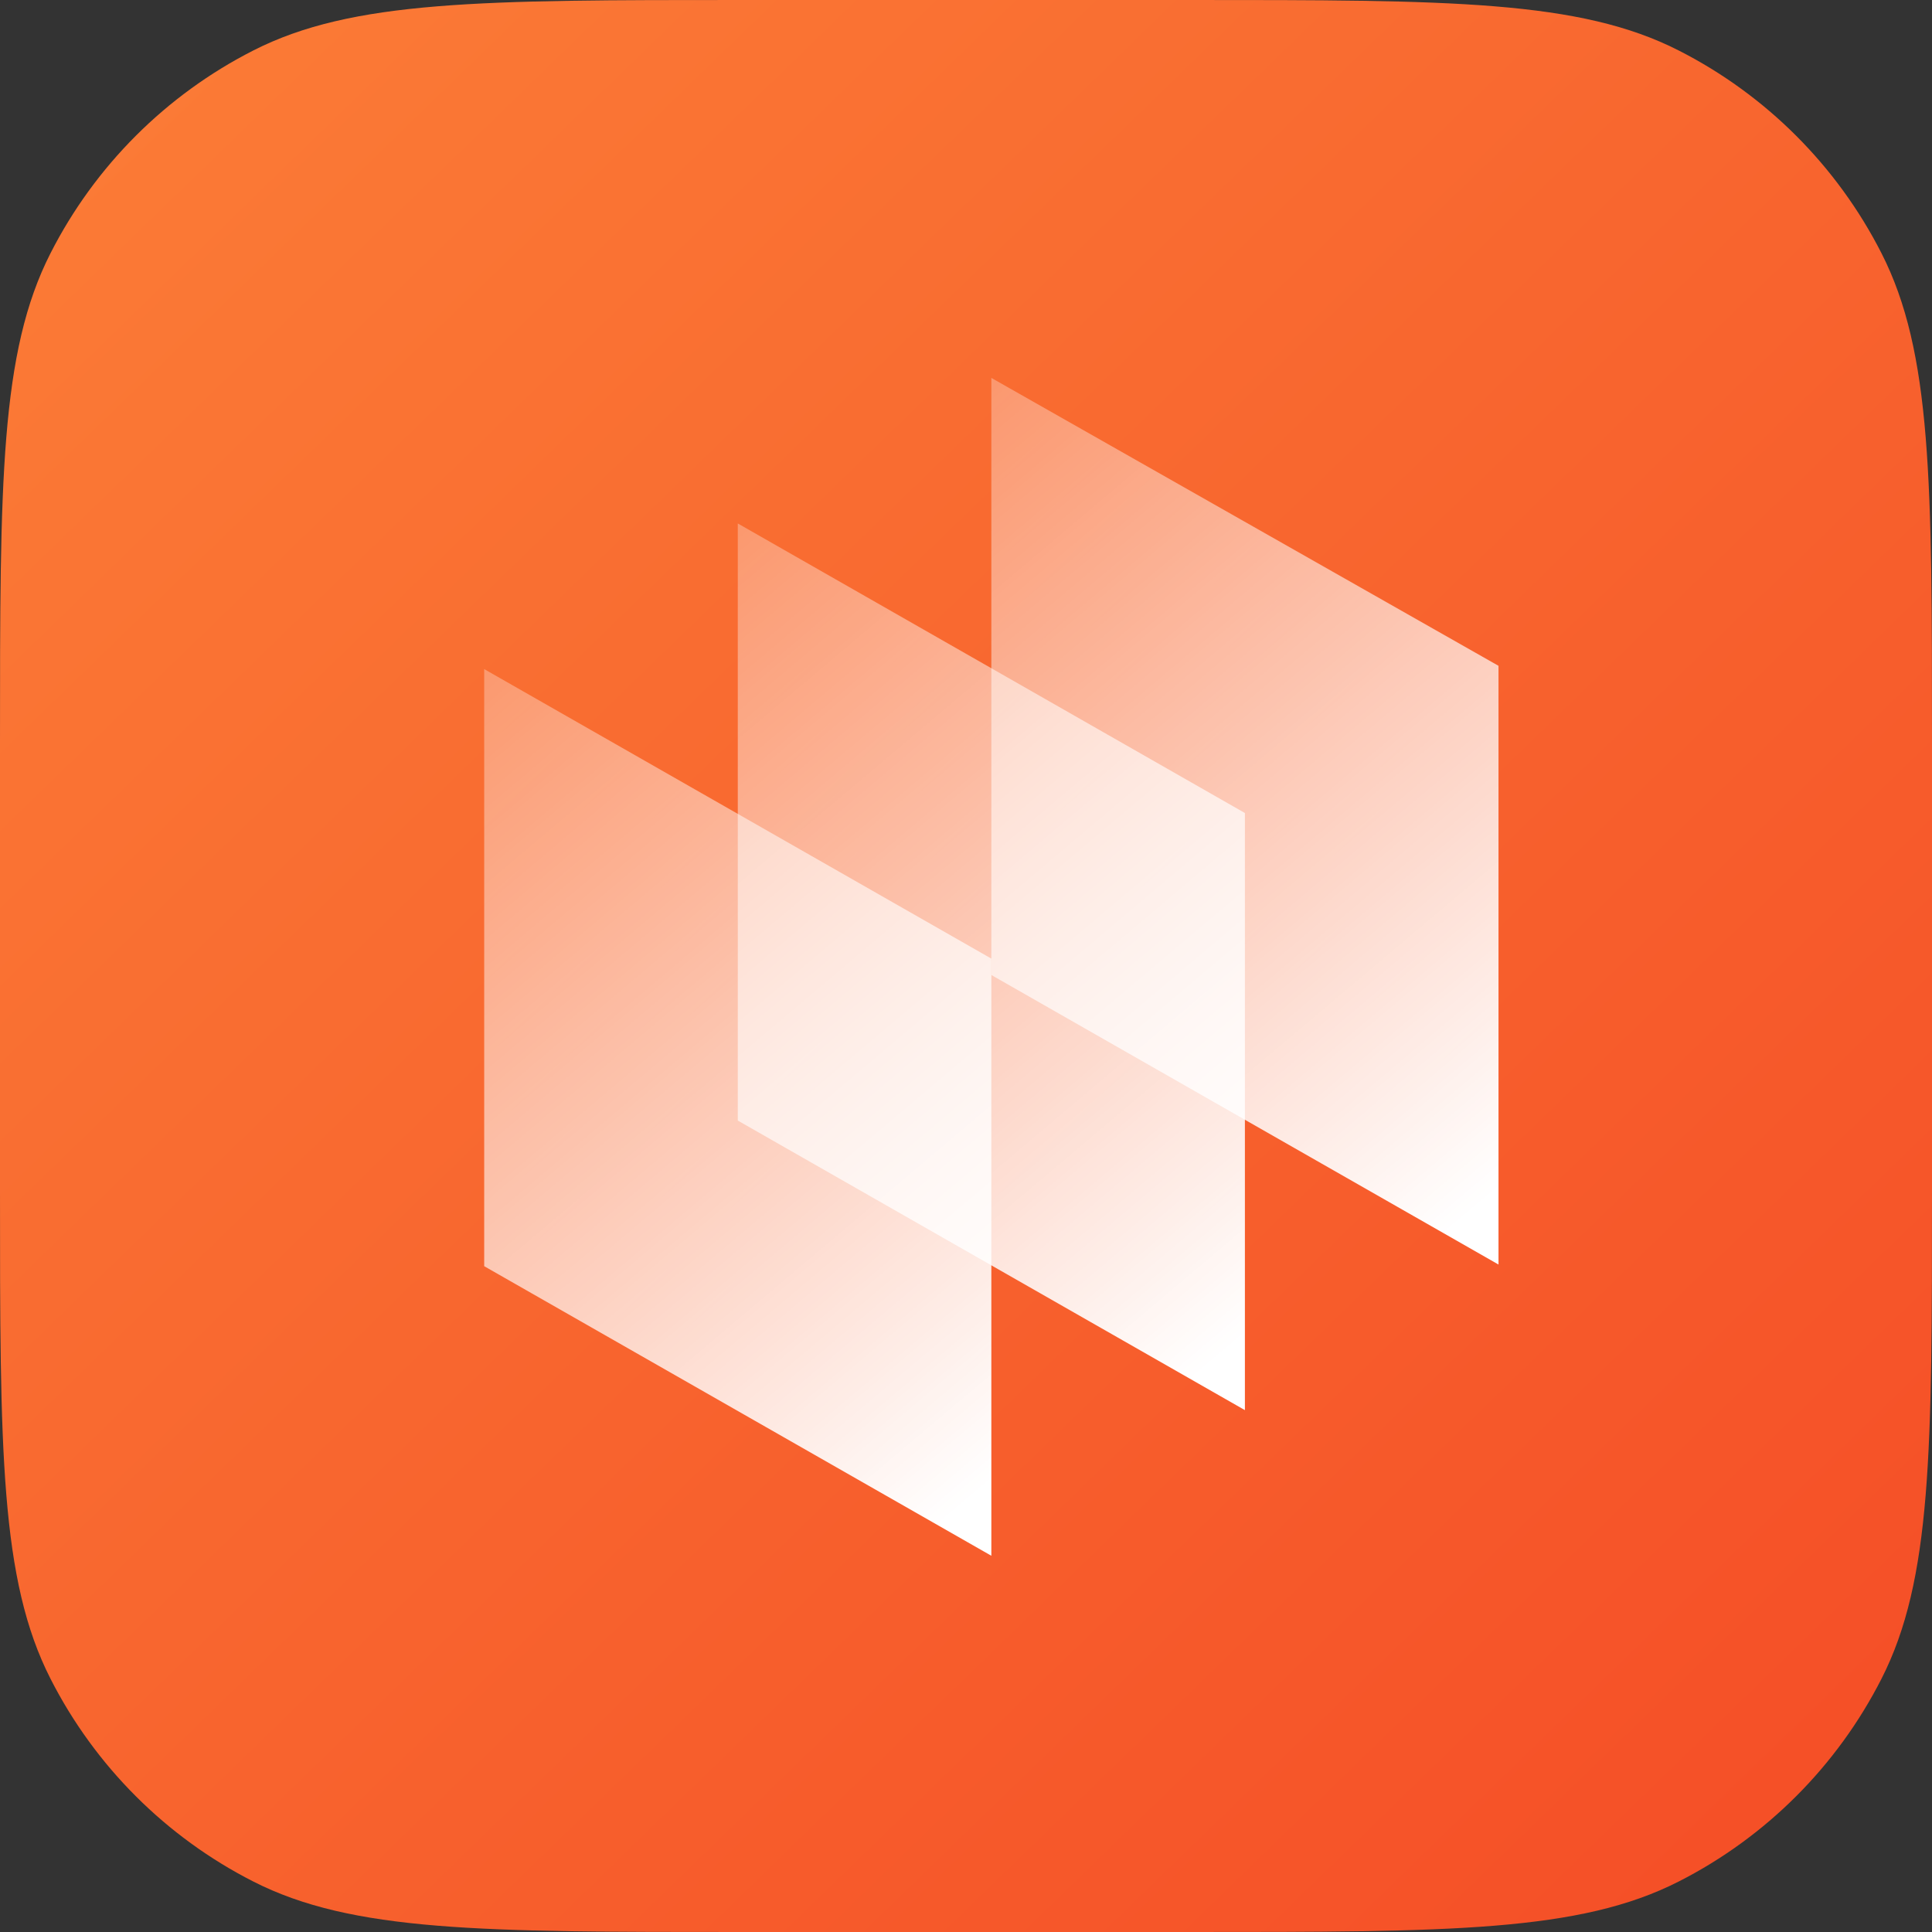
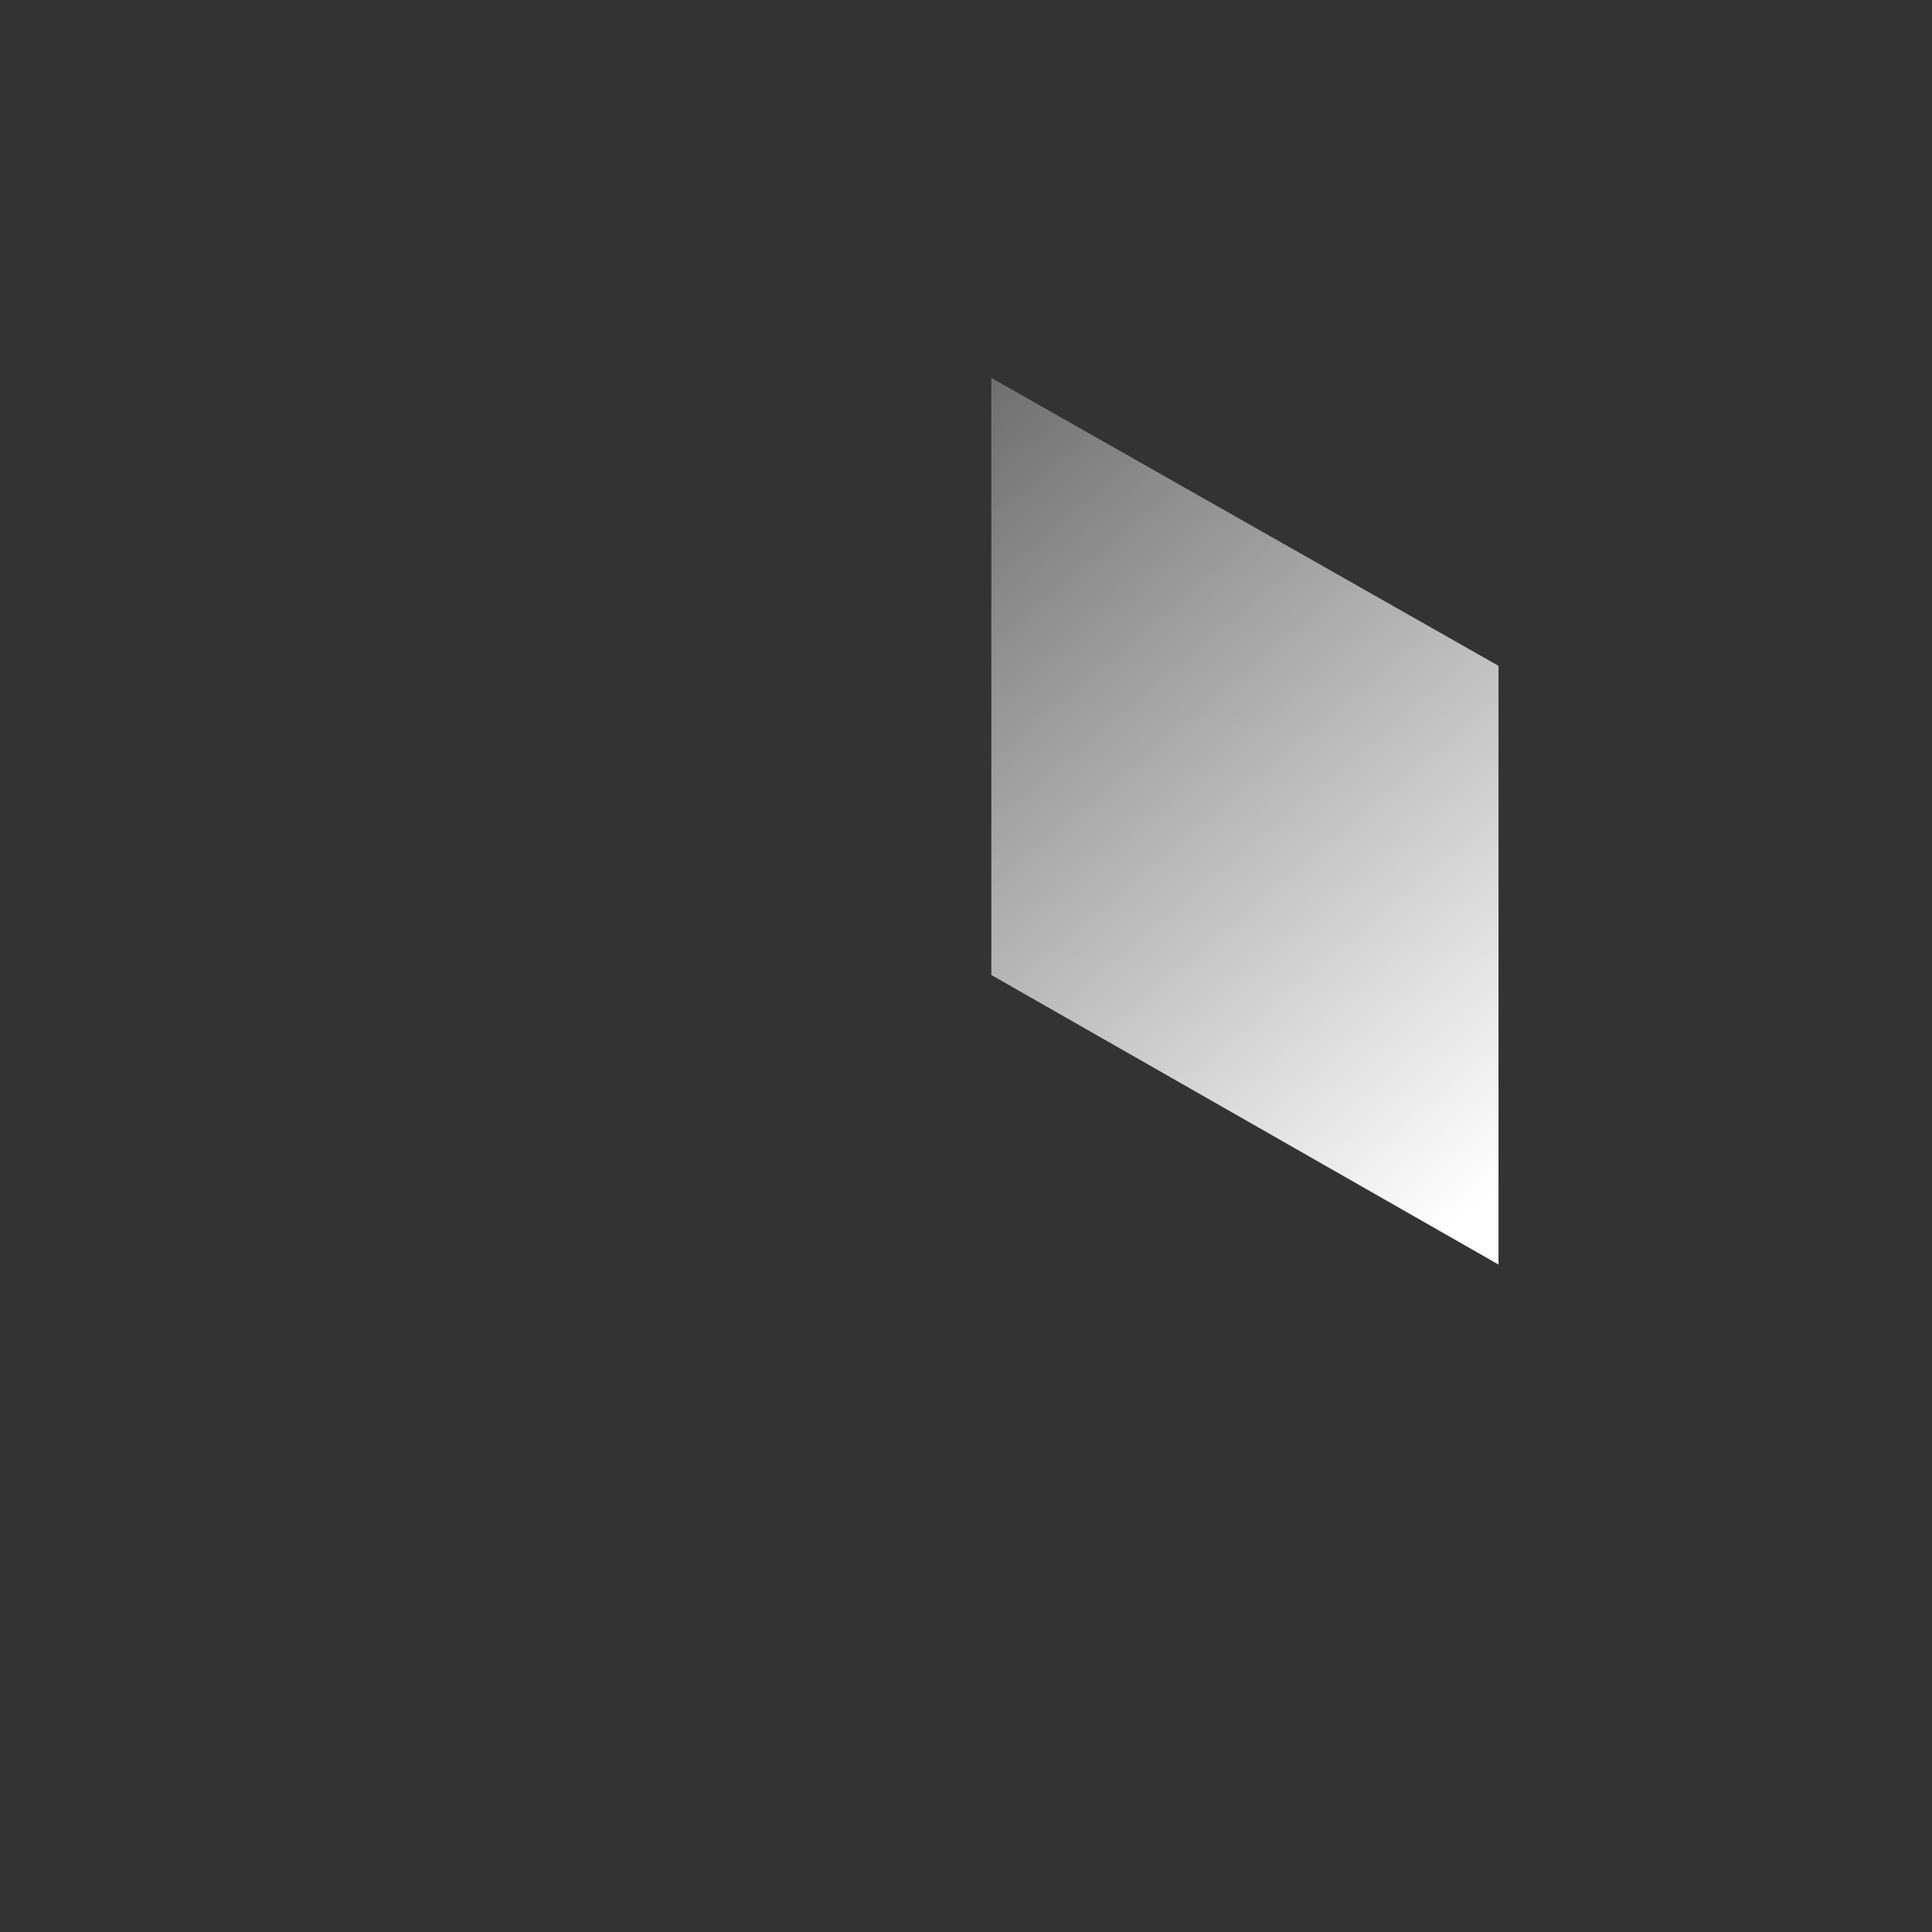
<svg xmlns="http://www.w3.org/2000/svg" width="50" height="50" viewBox="0 0 50 50" fill="none">
  <rect x="0" y="0" width="50" height="50" fill="#333333" stroke="none" />
-   <path d="M0 19.2C0 12.479 0 9.119 1.308 6.552C2.458 4.294 4.294 2.458 6.552 1.308C9.119 0 12.479 0 19.2 0H30.8C37.521 0 40.881 0 43.448 1.308C45.706 2.458 47.542 4.294 48.692 6.552C50 9.119 50 12.479 50 19.2V30.8C50 37.521 50 40.881 48.692 43.448C47.542 45.706 45.706 47.542 43.448 48.692C40.881 50 37.521 50 30.8 50H19.2C12.479 50 9.119 50 6.552 48.692C4.294 47.542 2.458 45.706 1.308 43.448C0 40.881 0 37.521 0 30.8V19.2Z" fill="url(#paint0_linear_1960_11077)" />
-   <path d="M25.656 40.263V24.809L12.531 17.316V32.769L25.656 40.263Z" fill="url(#paint1_linear_1960_11077)" />
-   <path d="M32.218 36.494V21.041L19.094 13.547V29L32.218 36.494Z" fill="url(#paint2_linear_1960_11077)" />
  <path d="M38.781 32.726V17.231L25.656 9.78V25.233L38.781 32.726Z" fill="url(#paint3_linear_1960_11077)" />
  <defs>
    <linearGradient id="paint0_linear_1960_11077" x1="2.492" y1="2.019" x2="46.631" y2="47.517" gradientUnits="userSpaceOnUse">
      <stop stop-color="#FB7B36" />
      <stop offset="1" stop-color="#F54F27" />
    </linearGradient>
    <linearGradient id="paint1_linear_1960_11077" x1="10.827" y1="18.993" x2="26.543" y2="37.584" gradientUnits="userSpaceOnUse">
      <stop stop-color="white" stop-opacity="0.3" />
      <stop offset="1" stop-color="white" />
    </linearGradient>
    <linearGradient id="paint2_linear_1960_11077" x1="17.383" y1="15.218" x2="33.099" y2="33.808" gradientUnits="userSpaceOnUse">
      <stop stop-color="white" stop-opacity="0.3" />
      <stop offset="1" stop-color="white" />
    </linearGradient>
    <linearGradient id="paint3_linear_1960_11077" x1="23.939" y1="11.442" x2="39.655" y2="30.033" gradientUnits="userSpaceOnUse">
      <stop stop-color="white" stop-opacity="0.3" />
      <stop offset="1" stop-color="white" />
    </linearGradient>
  </defs>
</svg>